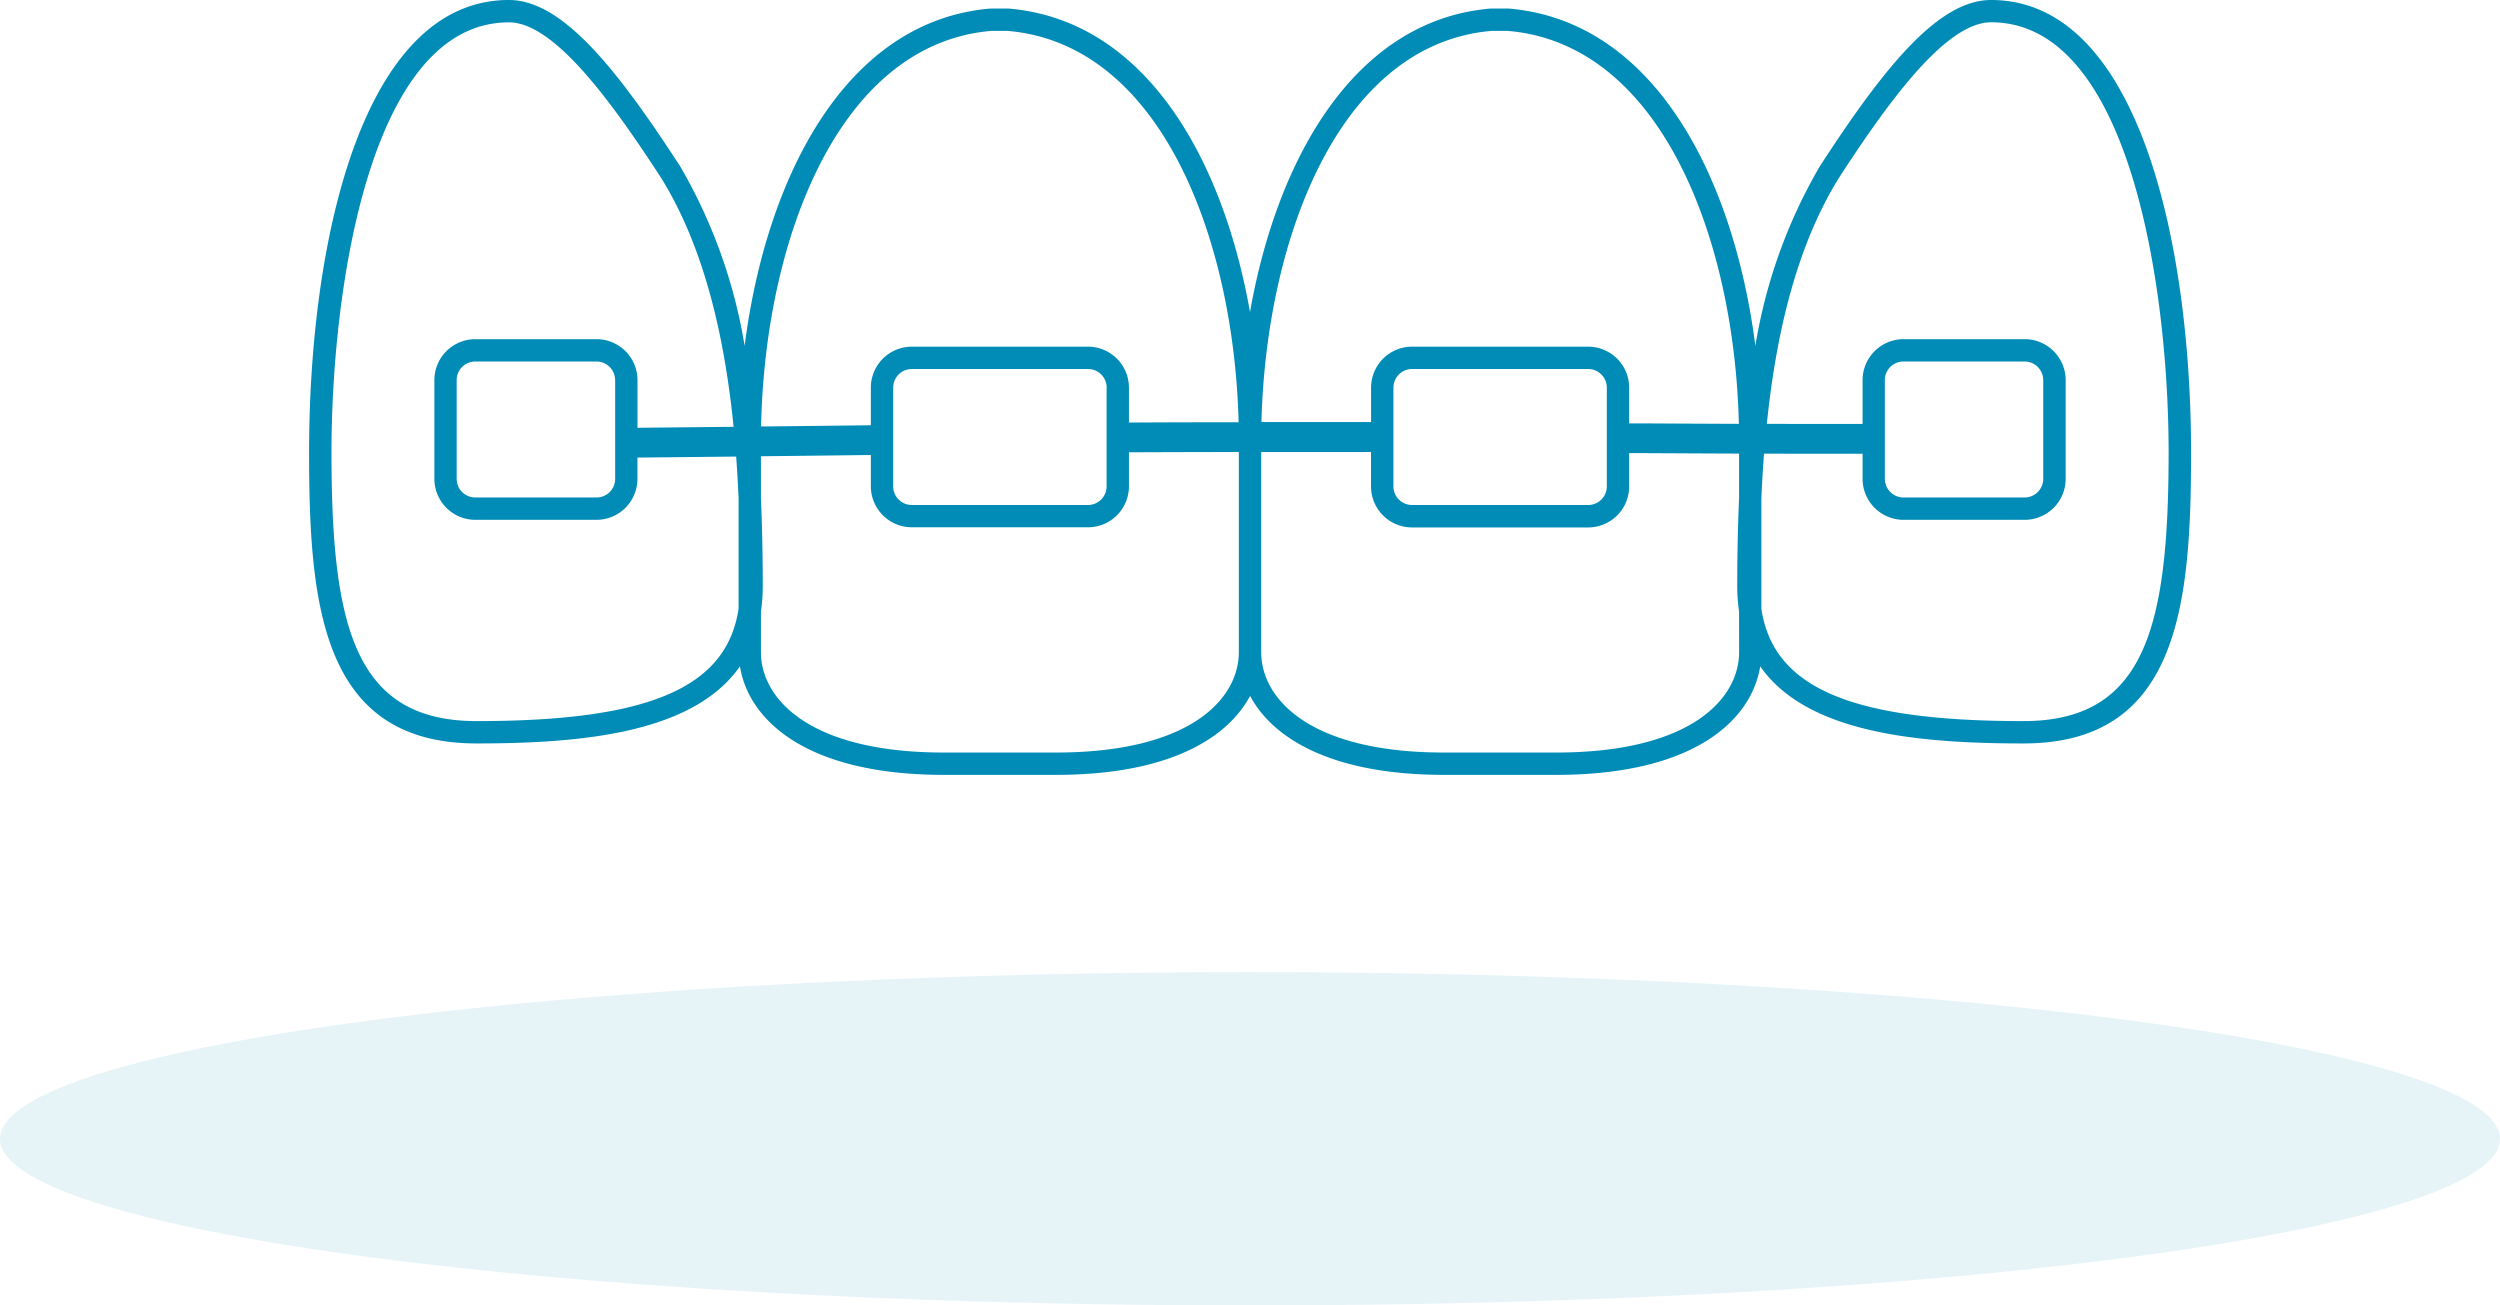
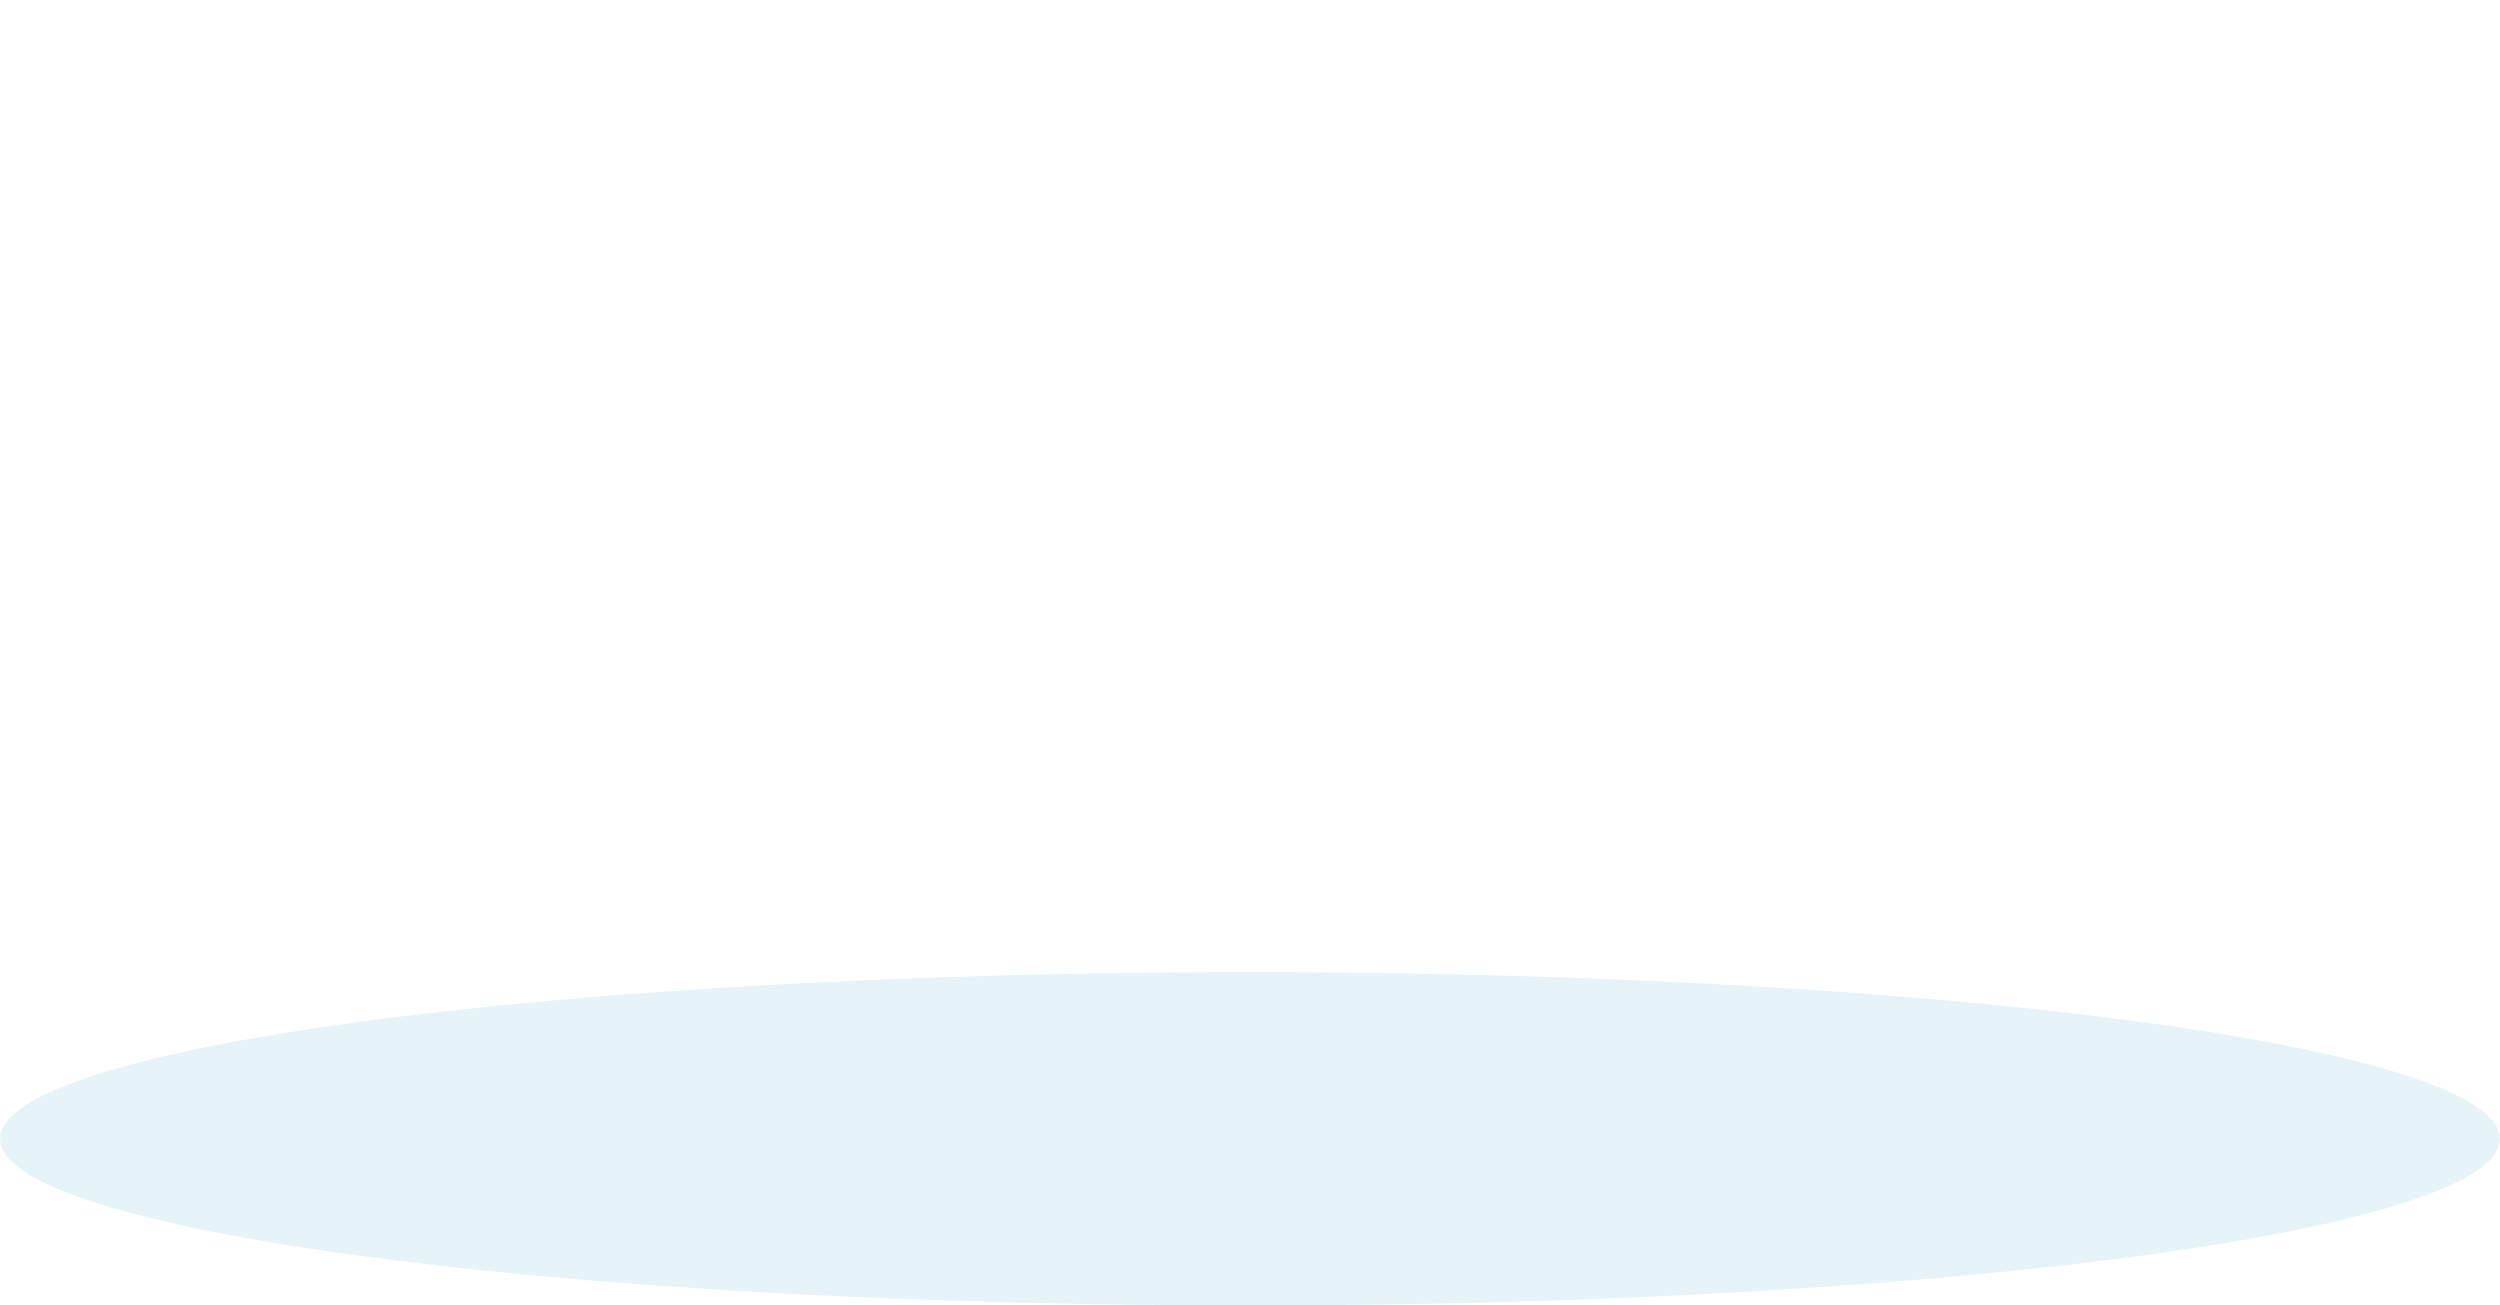
<svg xmlns="http://www.w3.org/2000/svg" width="150" height="78.329" viewBox="0 0 150 78.329">
  <defs>
    <style>.a,.b{fill:#008cb7;}.a{opacity:0.1;}</style>
  </defs>
  <title>icon_004</title>
  <ellipse class="a" cx="75" cy="68.329" rx="75" ry="10" />
-   <path class="b" d="M119.463,0c-3.15,0-6.382,3.983-10.273,9.976a31.432,31.432,0,0,0-3.869,10.776C104.036,10.7,99.3,1.253,90.525.513l-1.088,0C81.3,1.2,76.635,9.462,75,18.725,73.365,9.462,68.693,1.2,60.51.513l-1.091,0C50.691,1.253,45.962,10.7,44.678,20.753A31.465,31.465,0,0,0,40.8,9.964C36.919,3.983,33.687,0,30.537,0,21.686,0,18.545,14.616,18.545,27.133c0,9.208.769,17.474,10.052,17.474,6.459,0,13.022-.653,15.8-4.626.506,3.175,3.9,6.511,12.236,6.511h6.729c6.78,0,10.294-2.207,11.644-4.738,1.35,2.531,4.865,4.738,11.644,4.738h6.727c8.336,0,11.73-3.337,12.236-6.511,2.773,3.973,9.336,4.626,15.8,4.626,9.283,0,10.052-8.266,10.052-17.474C131.455,14.616,128.314,0,119.463,0ZM89.493,1.854l.976,0c9.243.781,13.605,12.57,13.863,23.577-1.794-.007-3.723-.017-5.811-.028l-.771,0v-2.14A2.461,2.461,0,0,0,95.292,20.8H84.723a2.461,2.461,0,0,0-2.458,2.458v2.068c-1.05,0-2.3,0-3.528,0l-2.861,0h-.19C75.967,14.353,80.33,2.631,89.493,1.854Zm6.916,21.4v5.924A1.118,1.118,0,0,1,95.292,30.3H84.723a1.118,1.118,0,0,1-1.117-1.117V23.258a1.118,1.118,0,0,1,1.117-1.117H95.292A1.118,1.118,0,0,1,96.409,23.258ZM59.475,1.854l.979,0c9.218.779,13.582,12.5,13.863,23.481q-3.424,0-6.58.018V23.258A2.461,2.461,0,0,0,65.279,20.8H54.709a2.461,2.461,0,0,0-2.458,2.458v2.257c-2.038.026-4.367.052-6.585.075C45.884,14.538,50.242,2.637,59.475,1.854Zm6.921,21.4v5.924A1.118,1.118,0,0,1,65.279,30.3H54.709a1.118,1.118,0,0,1-1.117-1.117V23.258a1.118,1.118,0,0,1,1.117-1.117h10.57A1.118,1.118,0,0,1,66.4,23.258ZM28.6,43.266c-7.323,0-8.711-5.67-8.711-16.133,0-9.58,2.243-25.792,10.651-25.792,2.7,0,6.138,4.728,9.133,9.341,2.607,4.207,3.806,9.583,4.343,14.926l-1.607.016-4.159.043V22.808a2.461,2.461,0,0,0-2.458-2.458H28.52a2.46,2.46,0,0,0-2.457,2.458v5.924A2.46,2.46,0,0,0,28.52,31.19h7.269a2.461,2.461,0,0,0,2.458-2.458V27.455l4.177-.043,1.746-.018c.063.841.108,1.674.145,2.5v6.631C43.6,41.286,38.9,43.266,28.6,43.266Zm8.31-20.458v5.924a1.118,1.118,0,0,1-1.118,1.117H28.52A1.118,1.118,0,0,1,27.4,28.732V22.808a1.118,1.118,0,0,1,1.117-1.117h7.269A1.118,1.118,0,0,1,36.907,22.808Zm26.45,22.344H56.628c-8.1,0-10.972-3.245-10.972-6.025V36.7a10.6,10.6,0,0,0,.109-1.53c0-1.687-.029-3.47-.109-5.295v-2.5c2.219-.023,4.552-.049,6.595-.075v1.879a2.461,2.461,0,0,0,2.458,2.458h10.57a2.461,2.461,0,0,0,2.458-2.458V27.138q3.159-.014,6.593-.018V39.145C74.319,41.92,71.441,45.152,63.357,45.152Zm40.987-6.025c0,2.78-2.874,6.025-10.972,6.025H86.645c-8.083,0-10.961-3.232-10.973-6.007V27.119h.2l2.863,0c1.231,0,2.477,0,3.526,0v2.069a2.461,2.461,0,0,0,2.458,2.458H95.292a2.461,2.461,0,0,0,2.458-2.458v-2l.762,0c2.093.011,4.033.021,5.832.028v2.664c-.08,1.822-.108,3.6-.108,5.287a10.564,10.564,0,0,0,.108,1.527ZM121.4,43.266c-10.307,0-15.006-1.981-15.718-6.742V29.9c.039-.887.09-1.781.159-2.682q1.971.008,3.7.007c.779,0,1.508,0,2.214,0v1.507a2.461,2.461,0,0,0,2.458,2.458h7.269a2.461,2.461,0,0,0,2.458-2.458V22.808a2.461,2.461,0,0,0-2.458-2.458h-7.269a2.461,2.461,0,0,0-2.458,2.458v2.63l-1.745,0q-1.857,0-4-.007c.544-5.284,1.742-10.588,4.315-14.741,3-4.625,6.438-9.353,9.141-9.353,8.408,0,10.651,16.212,10.651,25.792C130.114,37.6,128.726,43.266,121.4,43.266Zm-8.31-14.534V22.808a1.118,1.118,0,0,1,1.118-1.117h7.269a1.118,1.118,0,0,1,1.117,1.117v5.924a1.118,1.118,0,0,1-1.117,1.117h-7.269A1.118,1.118,0,0,1,113.093,28.732Z" />
</svg>